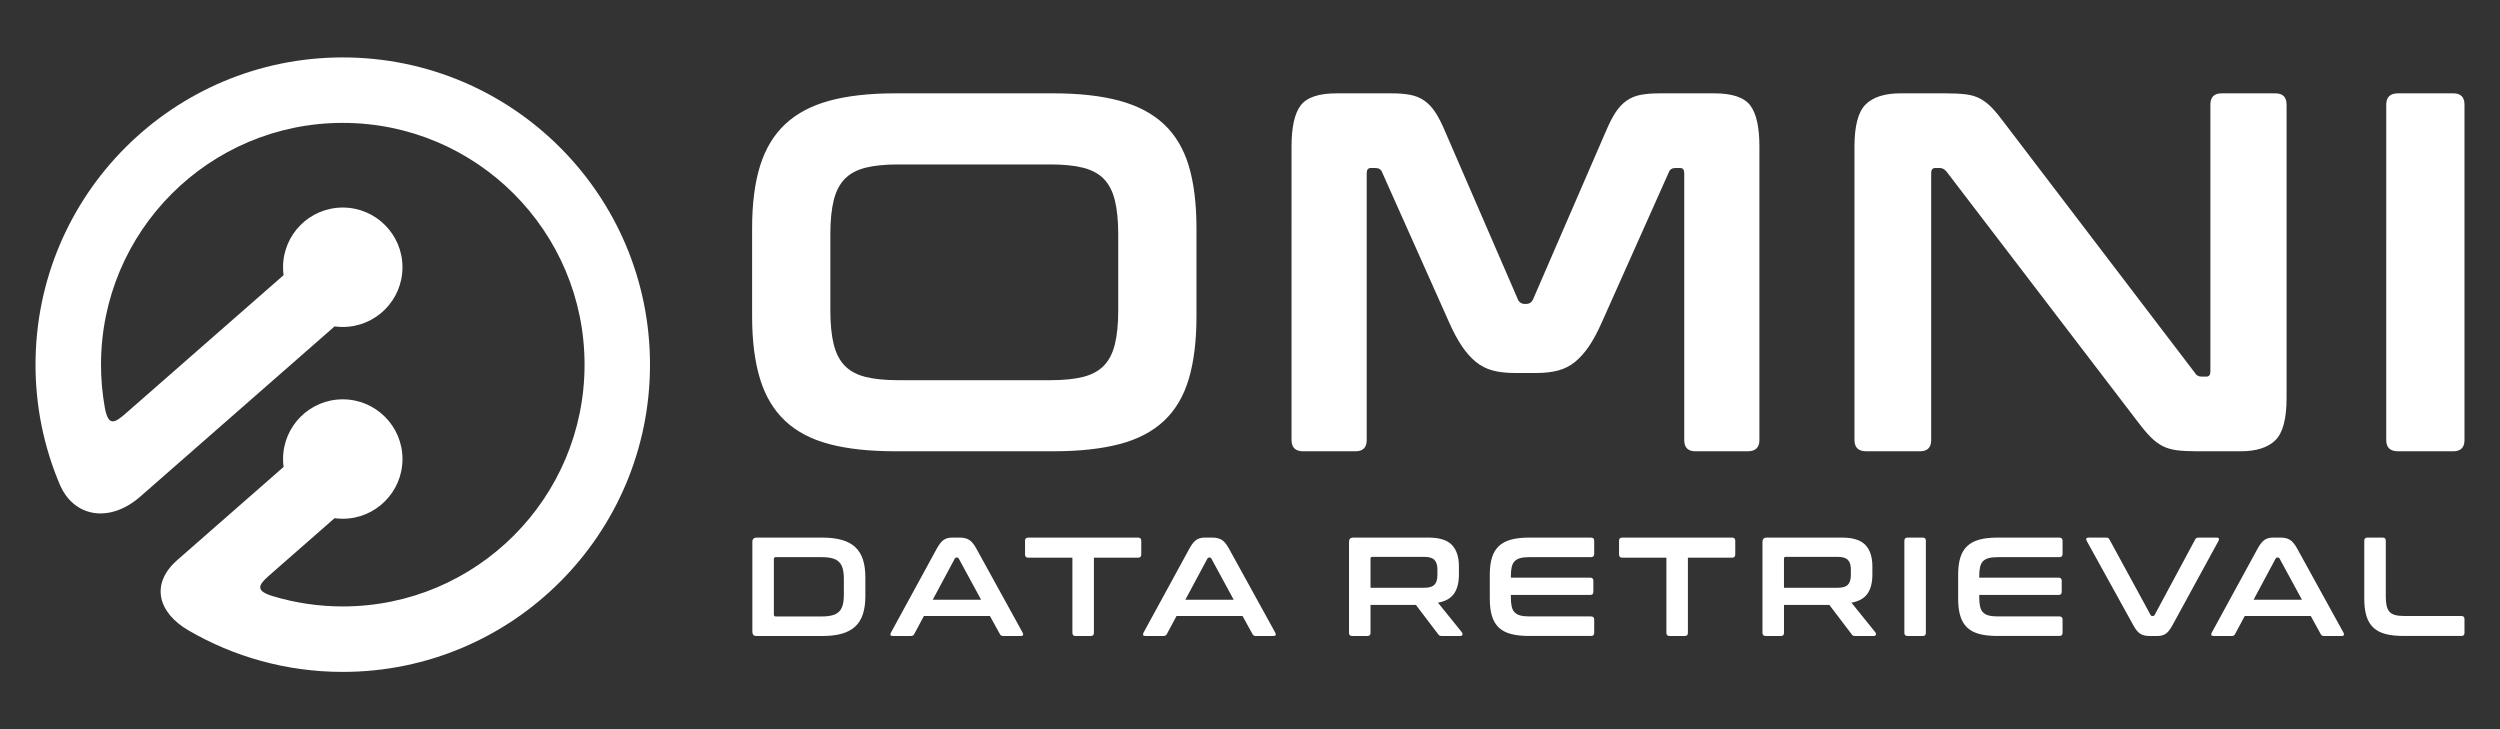
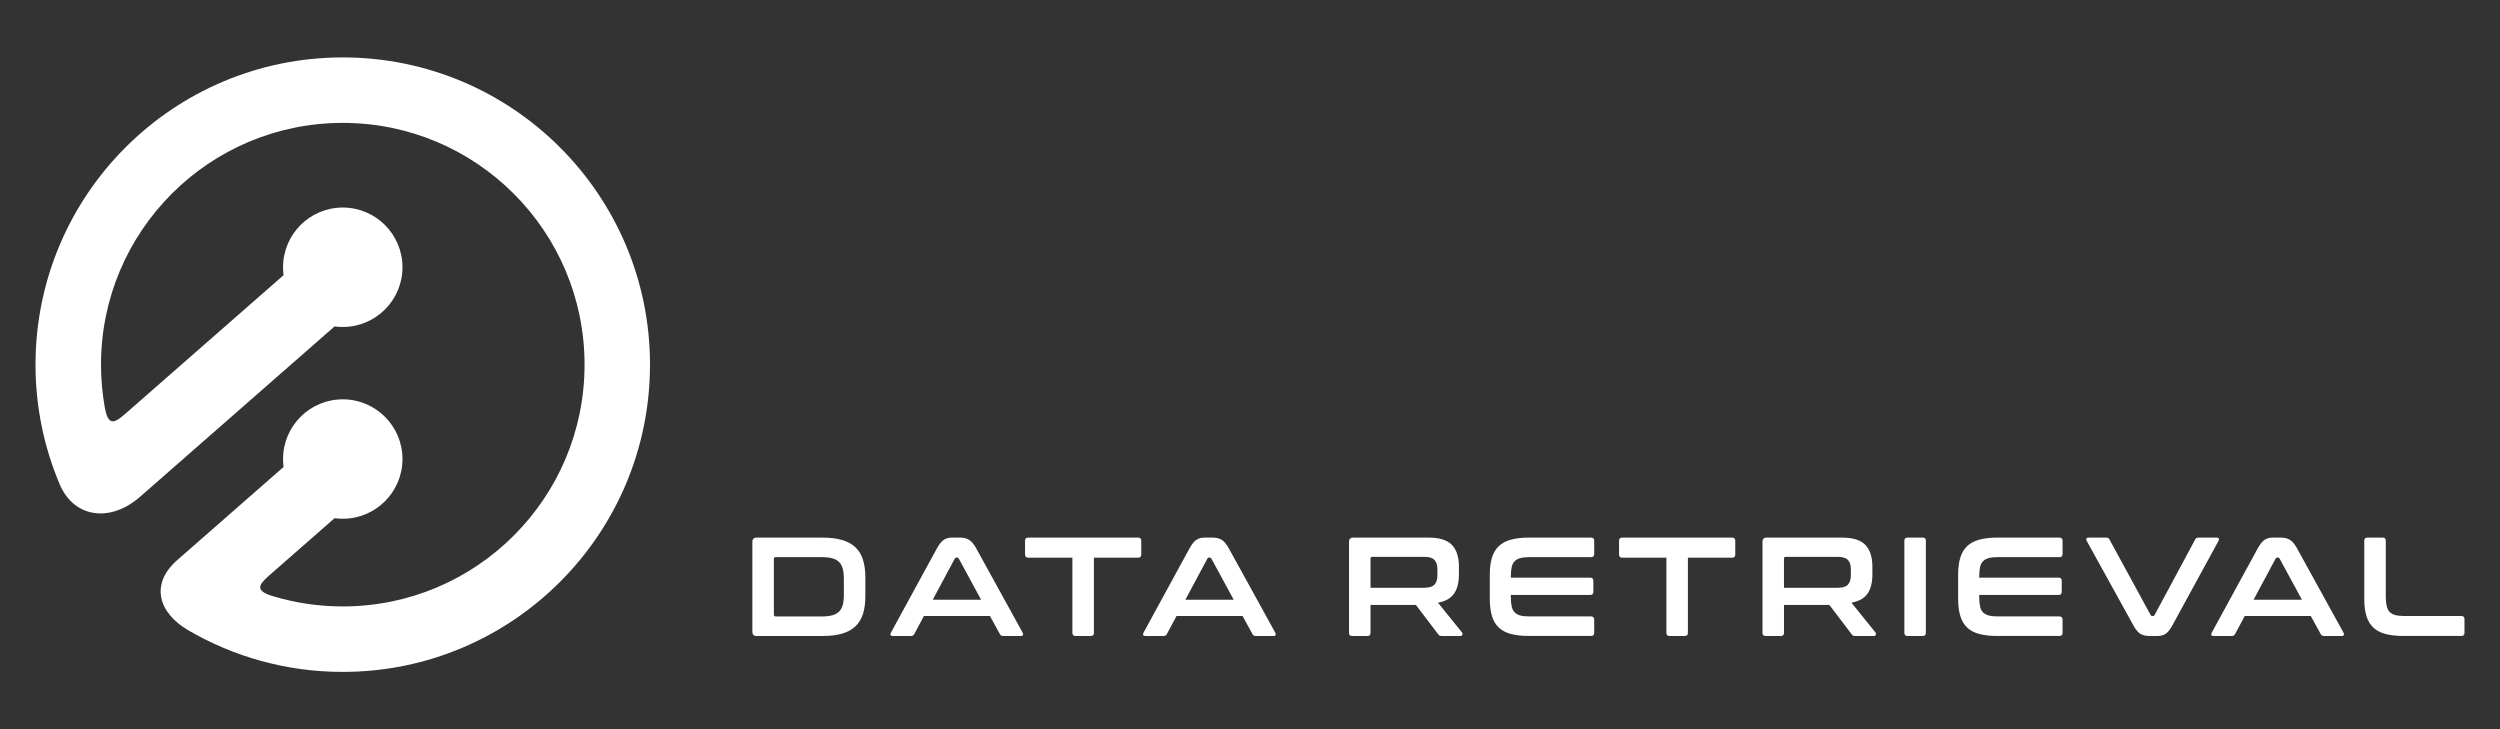
<svg xmlns="http://www.w3.org/2000/svg" id="Layer_1" data-name="Layer 1" viewBox="0 0 250 72.932">
  <rect x="0" y="0" width="250" height="72.932" fill="#333333" stroke="none" />
  <defs>
    <style>
      .cls-1 {
        fill: #fff;
        fill-rule: evenodd;
      }
    </style>
  </defs>
  <path class="cls-1" d="M12.592,41.325l15.765-13.807c-.034-.259-.052-.523-.052-.792,0-3.297,2.673-5.971,5.971-5.971s5.971,2.673,5.971,5.971-2.673,5.971-5.971,5.971c-.278,0-.551-.019-.819-.056l-19.438,17.025c-3.039,2.662-6.643,2.085-8.048-1.234-1.557-3.677-2.419-7.721-2.419-11.966,0-16.969,13.756-30.724,30.724-30.724s30.724,13.756,30.724,30.724-13.756,30.724-30.724,30.724c-5.633,0-10.911-1.517-15.45-4.163-2.976-1.735-3.854-4.607-1.095-7.024l10.627-9.308c-.034-.259-.052-.523-.052-.792,0-3.297,2.673-5.97,5.971-5.97s5.971,2.673,5.971,5.97-2.673,5.971-5.971,5.971c-.278,0-.551-.019-.819-.056l-6.584,5.767c-1.104.967-1.306,1.515.433,2.037,2.207.664,4.547,1.021,6.971,1.021,13.353,0,24.178-10.825,24.178-24.178s-10.825-24.177-24.178-24.177-24.177,10.824-24.177,24.177c0,1.455.129,2.879.375,4.263.349,1.962.985,1.589,2.119.596Z" />
  <g>
-     <path class="cls-1" d="M194.551,9.334c.818,0,1.5.034,2.045.102.545.068,1.023.213,1.432.435.409.222.801.528,1.176.92.375.392.801.912,1.278,1.56l19.022,24.953c.136.239.358.358.665.358h.46c.273,0,.409-.17.409-.511V10.459c0-.75.375-1.125,1.125-1.125h5.369c.75,0,1.125.375,1.125,1.125v29.351c0,2.079-.375,3.486-1.125,4.218-.75.733-1.909,1.099-3.477,1.099h-4.398c-.784,0-1.44-.034-1.969-.102-.528-.068-.997-.205-1.406-.409-.409-.205-.81-.503-1.202-.895-.392-.392-.844-.929-1.355-1.611l-19.073-24.953c-.204-.239-.426-.358-.665-.358h-.46c-.273,0-.409.171-.409.511v26.692c0,.75-.375,1.125-1.125,1.125h-5.369c-.784,0-1.176-.375-1.176-1.125V14.652c0-2.079.375-3.486,1.125-4.219.75-.733,1.909-1.099,3.477-1.099h4.5ZM105.329,9.334c2.591,0,4.798.247,6.622.741,1.824.494,3.307,1.278,4.449,2.352,1.142,1.074,1.969,2.463,2.48,4.167.511,1.705.767,3.784.767,6.238v8.795c0,2.455-.256,4.542-.767,6.264-.511,1.721-1.338,3.119-2.48,4.193-1.142,1.074-2.625,1.849-4.449,2.327-1.824.477-4.031.716-6.622.716h-15.8c-2.591,0-4.789-.239-6.596-.716-1.807-.477-3.281-1.253-4.423-2.327-1.142-1.074-1.977-2.471-2.506-4.193-.528-1.722-.793-3.81-.793-6.264v-8.795c0-2.454.264-4.534.793-6.238.528-1.705,1.364-3.094,2.506-4.167,1.142-1.074,2.616-1.858,4.423-2.352,1.807-.494,4.005-.741,6.596-.741h15.8ZM83.035,31.066c0,1.33.111,2.446.332,3.349.222.903.588,1.619,1.099,2.148.511.528,1.202.903,2.071,1.125.869.221,1.969.332,3.298.332h15.187c1.33,0,2.429-.111,3.298-.332.869-.222,1.56-.597,2.071-1.125.511-.528.878-1.244,1.099-2.148.222-.903.332-2.02.332-3.349v-7.67c0-1.33-.111-2.446-.332-3.349-.221-.903-.588-1.619-1.099-2.147-.511-.528-1.202-.903-2.071-1.125-.869-.222-1.969-.332-3.298-.332h-15.187c-1.329,0-2.429.111-3.298.332-.869.221-1.56.597-2.071,1.125-.511.528-.878,1.244-1.099,2.147-.221.904-.332,2.02-.332,3.349v7.67h0ZM160.551,13.221c.341-.818.673-1.474.997-1.969.324-.494.69-.886,1.099-1.176.409-.29.878-.486,1.406-.588.528-.102,1.167-.153,1.918-.153h5.471c1.773,0,2.966.401,3.579,1.202.614.801.92,2.173.92,4.116v29.351c0,.75-.392,1.125-1.176,1.125h-5.216c-.75,0-1.125-.375-1.125-1.125v-26.692c0-.341-.136-.511-.409-.511h-.46c-.341,0-.563.136-.665.409l-6.732,15.079c-.409.921-.827,1.696-1.253,2.327-.426.631-.886,1.151-1.381,1.559-.494.409-1.057.699-1.687.869-.631.17-1.372.256-2.224.256h-2.132c-.852,0-1.594-.085-2.224-.256-.631-.17-1.193-.46-1.687-.869-.494-.409-.954-.929-1.38-1.559-.426-.631-.844-1.406-1.253-2.327l-6.732-15.079c-.102-.273-.324-.409-.665-.409h-.46c-.273,0-.409.171-.409.511v26.692c0,.75-.375,1.125-1.125,1.125h-5.216c-.784,0-1.176-.375-1.176-1.125V14.652c0-1.943.307-3.315.92-4.116.613-.801,1.807-1.202,3.579-1.202h5.471c.75,0,1.389.051,1.918.153.528.102.997.298,1.406.588.409.29.776.682,1.099,1.176.324.494.656,1.151.997,1.969l7.243,16.715c.136.307.375.46.716.46h.087c.341,0,.579-.153.716-.46l7.243-16.715h0ZM245.324,9.334c.75,0,1.125.375,1.125,1.125v33.544c0,.75-.375,1.125-1.125,1.125h-5.523c-.784,0-1.176-.375-1.176-1.125V10.459c0-.75.392-1.125,1.176-1.125h5.523Z" />
    <path class="cls-1" d="M82.235,53.761c.759,0,1.41.077,1.953.232.544.155.988.394,1.335.717.347.323.602.735.766,1.237.164.501.246,1.094.246,1.778v1.911c0,.684-.082,1.277-.246,1.778-.164.501-.419.913-.766,1.237-.347.323-.791.562-1.335.717-.543.155-1.195.232-1.953.232h-6.577c-.281,0-.422-.141-.422-.422v-8.994c0-.281.141-.422.422-.422h6.577ZM77.386,61.462c0,.122.061.183.183.183h4.61c.412,0,.759-.037,1.04-.112.281-.075.508-.197.682-.365.173-.169.297-.393.373-.675.075-.281.112-.628.112-1.04v-1.546c0-.412-.037-.759-.112-1.04-.075-.281-.199-.506-.373-.675-.173-.169-.4-.291-.682-.365-.281-.075-.628-.112-1.04-.112h-4.61c-.122,0-.183.066-.183.196v5.551h0ZM142.87,53.761c1.077,0,1.851.243,2.319.731.468.487.703,1.209.703,2.164v.801c0,.806-.164,1.443-.492,1.912-.328.468-.862.768-1.602.899l2.404,2.979c.047.047.061.117.042.211-.019.094-.094.141-.225.141h-1.813c-.122,0-.206-.014-.253-.042-.047-.028-.094-.075-.141-.141l-2.221-2.923h-4.539v2.797c0,.206-.103.309-.309.309h-1.518c-.216,0-.323-.103-.323-.309v-9.106c0-.281.14-.422.421-.422h7.547ZM137.052,58.777h5.382c.478,0,.815-.103,1.012-.309.197-.206.295-.52.295-.941v-.59c0-.421-.098-.736-.295-.942-.197-.206-.534-.309-1.012-.309h-5.2c-.122,0-.183.056-.183.168v2.923h0ZM96.002,53.761c.356,0,.656.073.899.217.244.145.483.429.717.85l4.652,8.446c.047.094.058.171.035.232-.023.061-.091.091-.204.091h-1.785c-.159,0-.267-.061-.323-.183l-.998-1.813h-6.605l-.97,1.813c-.065.122-.174.183-.323.183h-1.827c-.122,0-.195-.031-.218-.091-.023-.061-.012-.138.035-.232l4.61-8.446c.234-.421.464-.705.689-.85.225-.145.487-.217.787-.217h.829ZM93.276,59.972h4.834l-2.235-4.118c-.037-.066-.089-.098-.155-.098h-.084c-.066,0-.117.033-.155.098l-2.206,4.118h0ZM113.803,53.761c.215,0,.323.103.323.309v1.377c0,.215-.108.323-.323.323h-4.413v7.519c0,.206-.103.309-.309.309h-1.532c-.206,0-.309-.103-.309-.309v-7.519h-4.413c-.215,0-.323-.108-.323-.323v-1.377c0-.206.108-.309.323-.309h10.976ZM121.261,53.761c.356,0,.656.073.9.217.244.145.482.429.717.85l4.652,8.446c.047.094.058.171.035.232-.023.061-.091.091-.203.091h-1.785c-.159,0-.267-.061-.323-.183l-.998-1.813h-6.605l-.97,1.813c-.066.122-.173.183-.323.183h-1.827c-.122,0-.194-.031-.218-.091-.023-.061-.011-.138.035-.232l4.609-8.446c.235-.421.464-.705.689-.85.225-.145.487-.217.787-.217h.829ZM118.535,59.972h4.835l-2.235-4.118c-.037-.066-.089-.098-.154-.098h-.084c-.066,0-.117.033-.155.098l-2.206,4.118h0ZM159.097,53.761c.216,0,.323.103.323.309v1.335c0,.206-.108.309-.323.309h-6.141c-.365,0-.667.03-.907.091-.239.061-.431.164-.576.309-.145.145-.246.342-.302.59-.056.248-.084.555-.084.921v.141h7.94c.206,0,.309.103.309.309v1.11c0,.206-.103.309-.309.309h-7.94v.239c0,.365.028.672.084.92.056.248.157.445.302.59.145.145.338.248.576.309.239.061.541.091.907.091h6.141c.216,0,.323.103.323.309v1.335c0,.206-.108.309-.323.309h-6.184c-.712,0-1.316-.066-1.813-.197-.497-.131-.902-.344-1.215-.639-.314-.295-.543-.679-.688-1.152-.145-.473-.218-1.047-.218-1.722v-2.417c0-.675.073-1.246.218-1.715.145-.468.375-.85.688-1.145.314-.295.719-.511,1.215-.646.497-.136,1.101-.204,1.813-.204h6.184ZM173.203,53.761c.215,0,.323.103.323.309v1.377c0,.215-.108.323-.323.323h-4.413v7.519c0,.206-.103.309-.309.309h-1.532c-.206,0-.309-.103-.309-.309v-7.519h-4.413c-.216,0-.323-.108-.323-.323v-1.377c0-.206.107-.309.323-.309h10.976ZM184.216,53.761c1.077,0,1.85.243,2.319.731.469.487.703,1.209.703,2.164v.801c0,.806-.164,1.443-.492,1.912-.328.468-.862.768-1.602.899l2.403,2.979c.047.047.061.117.042.211-.019.094-.093.141-.225.141h-1.813c-.122,0-.206-.014-.253-.042-.047-.028-.094-.075-.141-.141l-2.22-2.923h-4.539v2.797c0,.206-.103.309-.309.309h-1.518c-.215,0-.323-.103-.323-.309v-9.106c0-.281.141-.422.422-.422h7.547ZM178.397,58.777h5.383c.477,0,.815-.103,1.011-.309.197-.206.295-.52.295-.941v-.59c0-.421-.098-.736-.295-.942-.197-.206-.534-.309-1.011-.309h-5.2c-.122,0-.183.056-.183.168v2.923h0ZM192.277,53.761c.206,0,.309.103.309.309v9.219c0,.206-.103.309-.309.309h-1.517c-.216,0-.323-.103-.323-.309v-9.219c0-.206.107-.309.323-.309h1.517ZM205.933,53.761c.216,0,.323.103.323.309v1.335c0,.206-.108.309-.323.309h-6.141c-.365,0-.667.03-.906.091-.239.061-.431.164-.576.309-.145.145-.246.342-.302.59-.056.248-.084.555-.084.921v.141h7.94c.206,0,.309.103.309.309v1.11c0,.206-.103.309-.309.309h-7.94v.239c0,.365.028.672.084.92.056.248.157.445.302.59.145.145.337.248.576.309.239.061.541.091.906.091h6.141c.216,0,.323.103.323.309v1.335c0,.206-.108.309-.323.309h-6.183c-.712,0-1.317-.066-1.813-.197-.496-.131-.902-.344-1.216-.639-.314-.295-.543-.679-.688-1.152-.145-.473-.218-1.047-.218-1.722v-2.417c0-.675.073-1.246.218-1.715.145-.468.375-.85.688-1.145.314-.295.719-.511,1.216-.646.496-.136,1.101-.204,1.813-.204h6.183ZM210.622,53.761c.093,0,.161.014.204.042.042.028.082.075.119.141l4.118,7.561c.028.065.084.098.169.098h.07c.065,0,.117-.033.155-.098l4.062-7.561c.056-.122.164-.183.323-.183h1.841c.112,0,.18.03.204.091.023.061.012.138-.035.232l-4.61,8.446c-.234.431-.464.717-.689.858-.225.141-.487.211-.787.211h-.815c-.365,0-.667-.07-.906-.211-.239-.141-.475-.426-.71-.858l-4.666-8.446c-.047-.094-.059-.171-.035-.232.023-.061.096-.091.218-.091h1.771ZM228.085,53.761h-.829c-.3,0-.562.073-.787.217-.225.145-.454.429-.689.85l-4.61,8.446c-.046.094-.059.171-.035.232.024.061.096.091.218.091h1.827c.15,0,.258-.061.323-.183l.97-1.813h6.605l.998,1.813c.056.122.164.183.323.183h1.785c.113,0,.181-.031.204-.091.023-.061.012-.138-.035-.232l-4.652-8.446c-.234-.421-.473-.705-.717-.85-.244-.145-.543-.217-.9-.217h0ZM225.359,59.972l2.206-4.118c.038-.066.089-.098.155-.098h.084c.066,0,.117.033.154.098l2.235,4.118h-4.834ZM238.27,53.761c.206,0,.309.103.309.309v5.607c0,.375.031.686.091.934.061.248.162.445.302.59.141.145.33.248.569.309.239.061.541.091.906.091h5.692c.206,0,.309.103.309.309v1.377c0,.206-.103.309-.309.309h-5.776c-.712,0-1.316-.066-1.813-.197-.497-.131-.902-.344-1.216-.639-.314-.295-.543-.679-.689-1.152-.145-.473-.218-1.047-.218-1.722v-5.818c0-.206.108-.309.323-.309h1.518Z" />
  </g>
</svg>